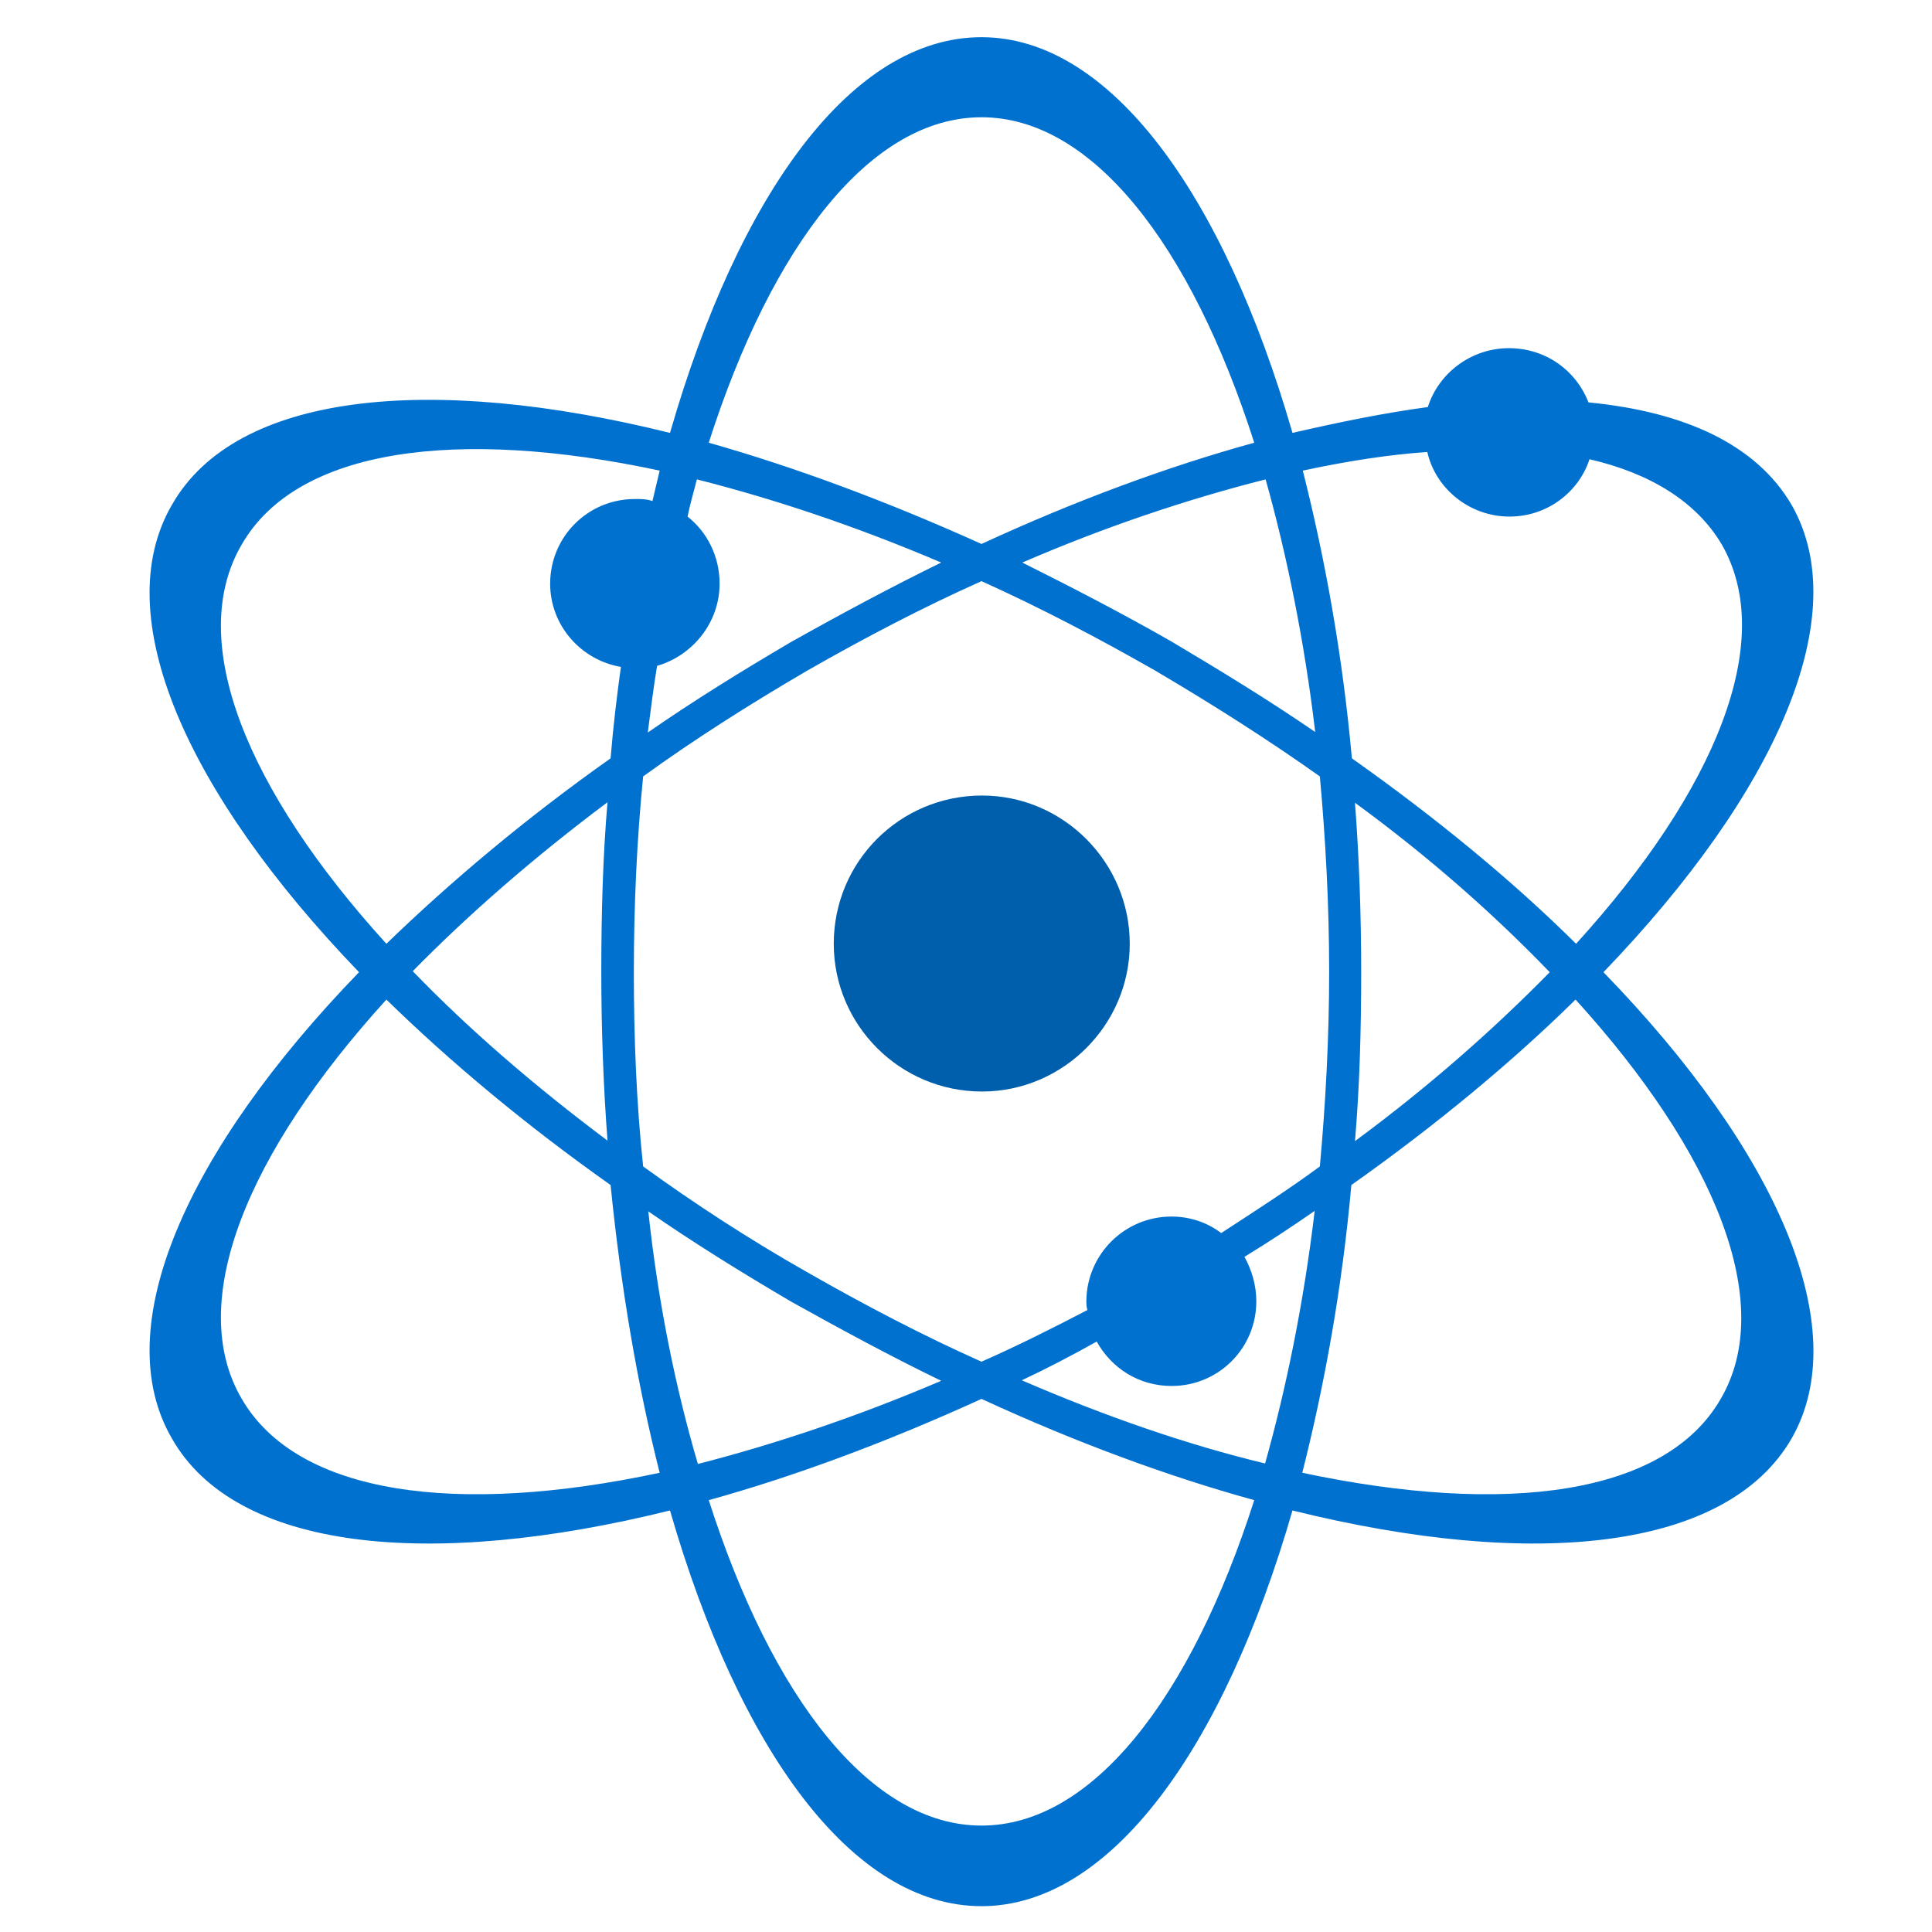
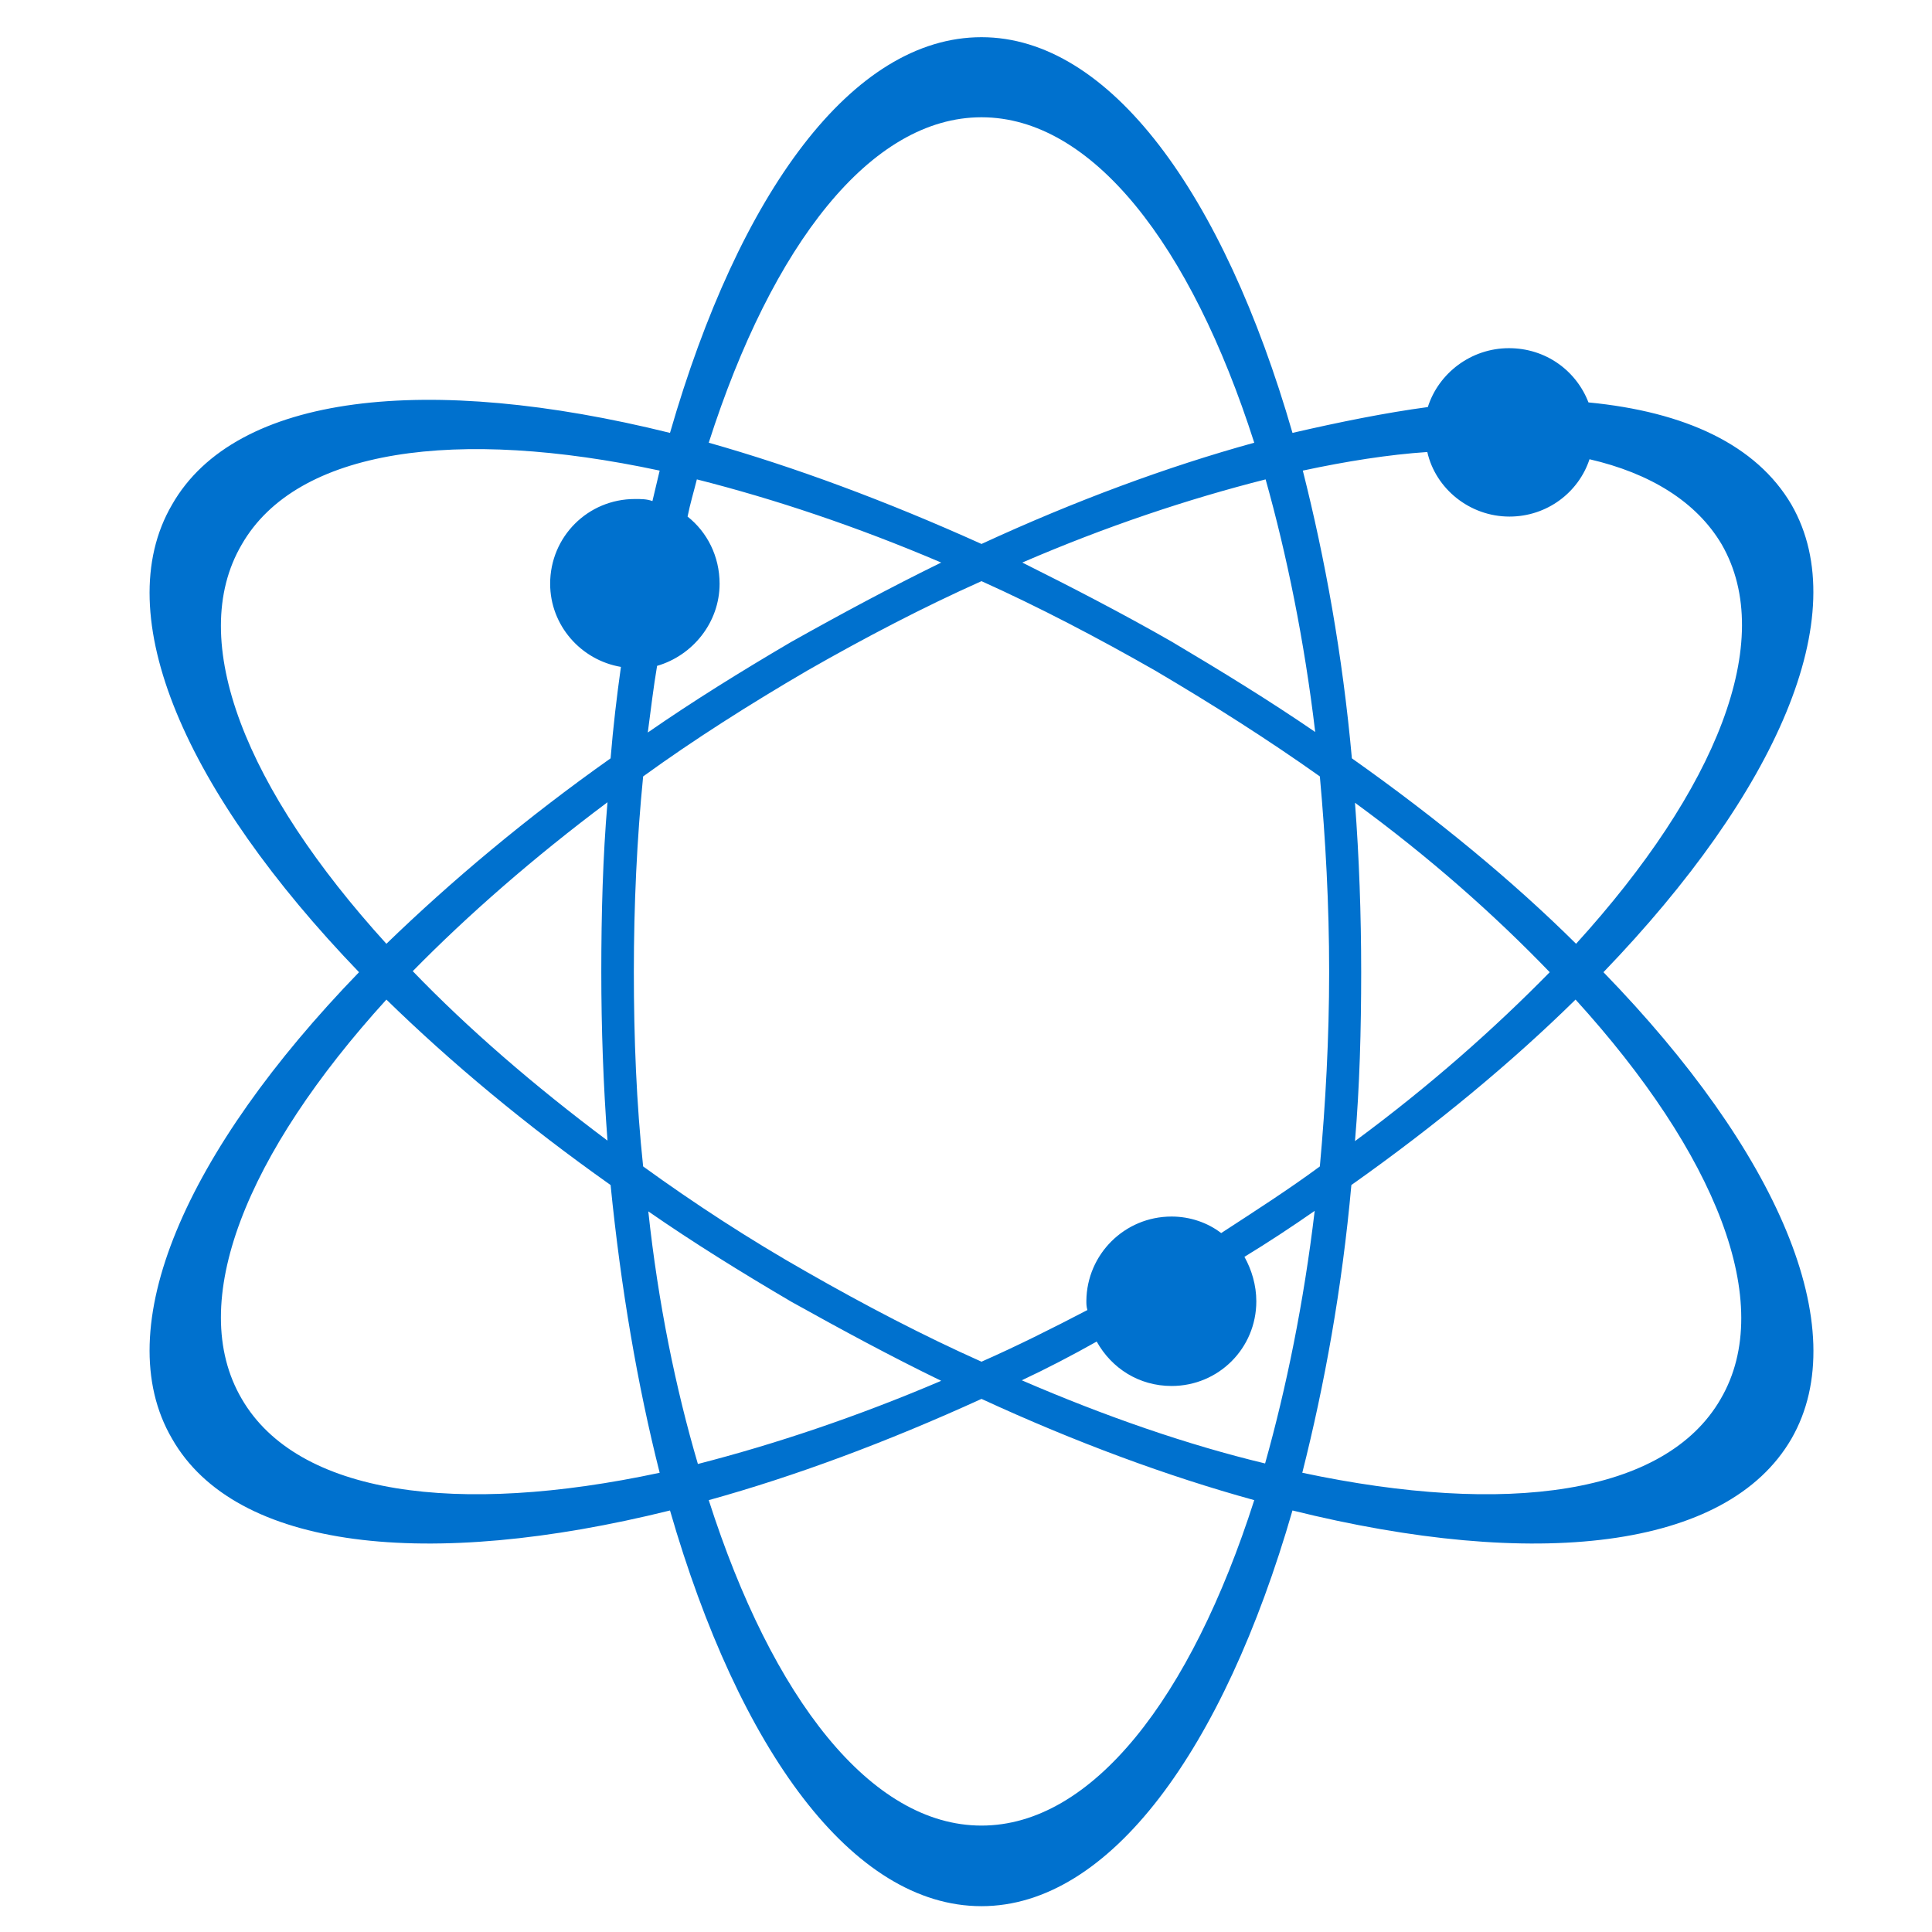
<svg xmlns="http://www.w3.org/2000/svg" version="1.1" id="Layer_1" x="0px" y="0px" viewBox="0 0 374 374" style="enable-background:new 0 0 374 374;" xml:space="preserve">
  <style type="text/css">
	.st0{fill-rule:evenodd;clip-rule:evenodd;fill:#0071CE;}
	.st1{fill-rule:evenodd;clip-rule:evenodd;fill:#005FAD;}
</style>
  <g>
    <path class="st0" d="M190,7.2c24.8,0,46.8,30.2,60.2,76.6c9.1-2.1,18-3.9,26.2-5c2.1-6.6,8.4-11.4,15.7-11.4   c7.1,0,13,4.3,15.4,10.5c18.7,1.8,32.5,8.2,39.3,19.8c12.3,21.4-2.9,55.7-36.4,90.5c33.6,34.6,48.7,68.9,36.4,90.3   c-12.5,21.6-49.8,25.5-96.6,13.9C236.8,338.8,214.8,369,190,369c-25,0-46.9-30.2-60.3-76.6c-46.8,11.6-84.1,7.7-96.4-13.9   c-12.5-21.4,2.7-55.7,36.2-90.3C36,153.4,20.8,119.1,33.3,97.7c12.3-21.6,49.6-25.5,96.4-13.9C143.1,37.3,165,7.2,190,7.2L190,7.2z    M226.8,235.5c3.6,0,7,1.2,9.6,3.2c6.6-4.3,13-8.4,19.1-12.9c1.1-12.1,1.8-24.8,1.8-37.7c0-13-0.7-25.7-1.8-37.8   c-10-7.1-20.7-13.9-31.9-20.5c-11.2-6.4-22.5-12.3-33.6-17.3c-11.2,5-22.5,10.9-33.7,17.3c-11.3,6.6-22,13.4-31.8,20.5   c-1.2,12.1-1.8,24.8-1.8,37.8c0,12.9,0.5,25.5,1.8,37.7c9.8,7.1,20.5,14.1,31.8,20.5c11.2,6.4,22.5,12.3,33.7,17.3   c6.8-3,13.6-6.4,20.5-10c-0.2-0.7-0.2-1.2-0.2-1.8C210.4,242.8,217.7,235.5,226.8,235.5L226.8,235.5z M240.9,243.3   c1.4,2.5,2.3,5.5,2.3,8.6c0,9.1-7.3,16.4-16.4,16.4c-6.3,0-11.6-3.4-14.5-8.6c-4.8,2.7-9.6,5.2-14.5,7.5   c16.2,7,32.1,12.5,47.1,16.1c4.1-14.6,7.5-31.2,9.6-48.9C250.2,237.4,245.5,240.5,240.9,243.3L240.9,243.3z M122.9,96.6   c1.3,0,2.3,0,3.4,0.4c0.5-2,0.9-3.9,1.4-5.9c-39.3-8.4-70.2-4.3-80.9,14.3c-10.9,18.6,0.9,47.5,28,77.3   c12.5-12.1,27-24.3,43.4-35.9c0.5-6.1,1.2-12,2-17.7c-7.7-1.3-13.7-8-13.7-16.1C106.5,103.9,113.8,96.6,122.9,96.6L122.9,96.6z    M133.1,100c3.8,3,6.2,7.7,6.2,13c0,7.5-5.2,13.9-12.1,15.9c-0.7,4.1-1.2,8.4-1.8,12.9c8.8-6.1,18-11.8,27.7-17.5   c9.8-5.5,19.5-10.7,29.1-15.4c-16.4-7-32.3-12.3-47.3-16.1C134.3,95.2,133.6,97.5,133.1,100L133.1,100z M307.7,88.9   c-2.1,6.4-8.2,11.1-15.5,11.1c-7.7,0-14.3-5.4-15.9-12.5c-7.5,0.5-15.7,1.8-24.1,3.6c4.3,17,7.7,35.7,9.5,55.7   c16.4,11.6,31.1,23.7,43.4,35.9c27.1-29.8,38.9-58.7,28.2-77.3C328.4,97.1,319.4,91.6,307.7,88.9L307.7,88.9z M127.7,285.1   c-4.3-17-7.5-35.7-9.5-55.7c-16.4-11.6-30.9-23.7-43.4-35.9c-27.1,29.8-38.9,58.7-28,77.3C57.6,289.4,88.5,293.5,127.7,285.1   L127.7,285.1z M190,105.3c18.2-8.4,36.1-15,52.8-19.6c-12.3-38.4-31.4-63-52.8-63c-21.4,0-40.5,24.6-52.8,63   C153.8,90.4,171.6,97,190,105.3L190,105.3z M305,193.5c-12.3,12.1-27,24.3-43.4,35.9c-1.8,20-5.2,38.7-9.5,55.7   c39.5,8.4,70.3,4.3,81-14.3C343.9,252.3,332.1,223.3,305,193.5L305,193.5z M190,270.8c-18.4,8.4-36.2,15-52.8,19.6   c12.3,38.4,31.4,63,52.8,63c21.4,0,40.5-24.6,52.8-63C226.1,285.8,208.2,279.2,190,270.8L190,270.8z M79.9,188   c10.7-10.9,23.4-22,37.7-32.7c-0.9,10.5-1.2,21.6-1.2,32.8c0,11.1,0.4,22.1,1.2,32.7C103.3,210.1,90.6,199.1,79.9,188L79.9,188z    M197.9,108.9c16.2-7,32.1-12.3,47.1-16.1c4.1,14.6,7.5,31.2,9.6,48.9c-8.9-6.1-18.2-11.8-27.8-17.5   C217.2,118.7,207.3,113.6,197.9,108.9L197.9,108.9z M300,188.2c-10.7,10.9-23.2,22-37.7,32.7c0.9-10.5,1.2-21.6,1.2-32.7   c0-11.2-0.4-22.3-1.2-32.8C276.8,166,289.3,177.1,300,188.2L300,188.2z M182.2,267.3c-16.4,7-32.3,12.3-47.1,16.1   c-4.3-14.6-7.7-31.2-9.6-48.9c8.8,6.1,18,11.8,27.7,17.5C162.9,257.4,172.5,262.6,182.2,267.3L182.2,267.3z" />
-     <path class="st1" d="M190.1,154c15.7,0,28.6,12.9,28.6,28.7c0,15.7-12.9,28.6-28.6,28.6c-15.9,0-28.7-12.9-28.7-28.6   C161.4,166.8,174.2,154,190.1,154L190.1,154z" />
  </g>
</svg>